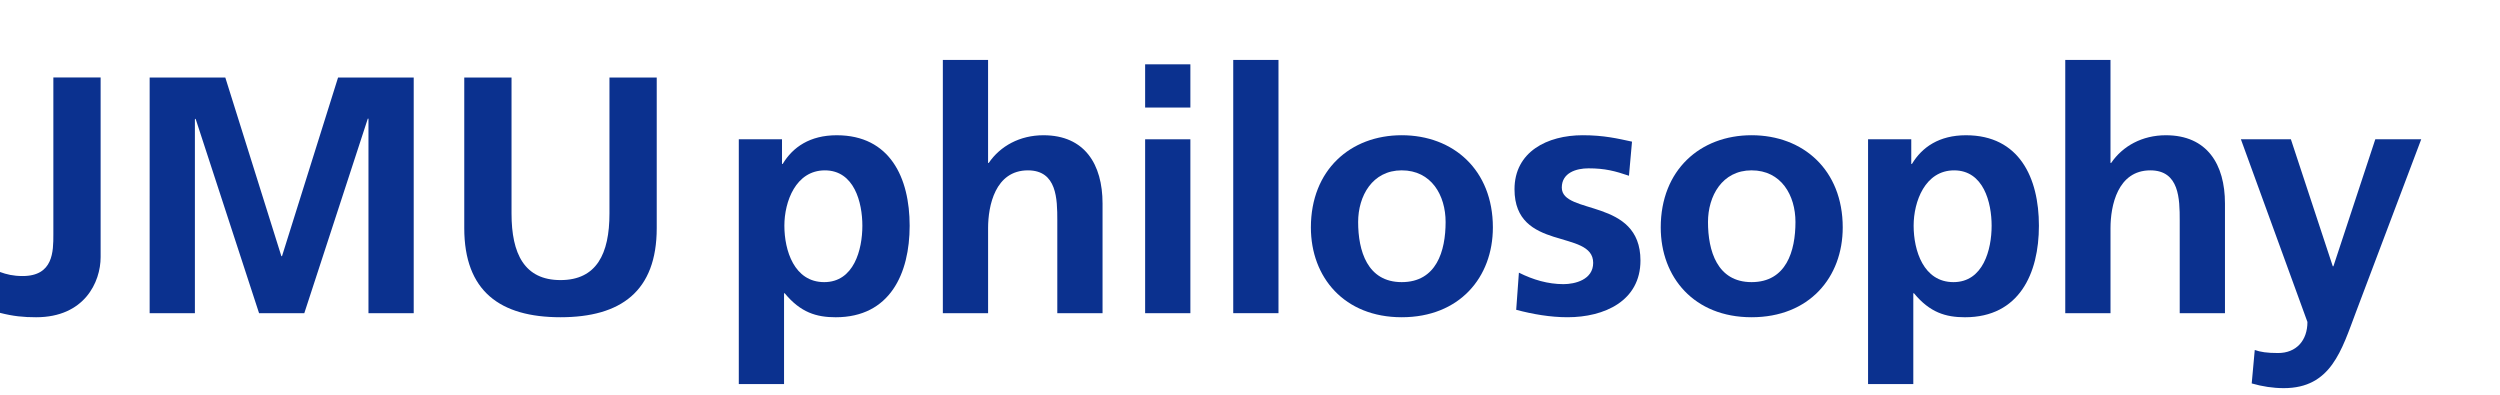
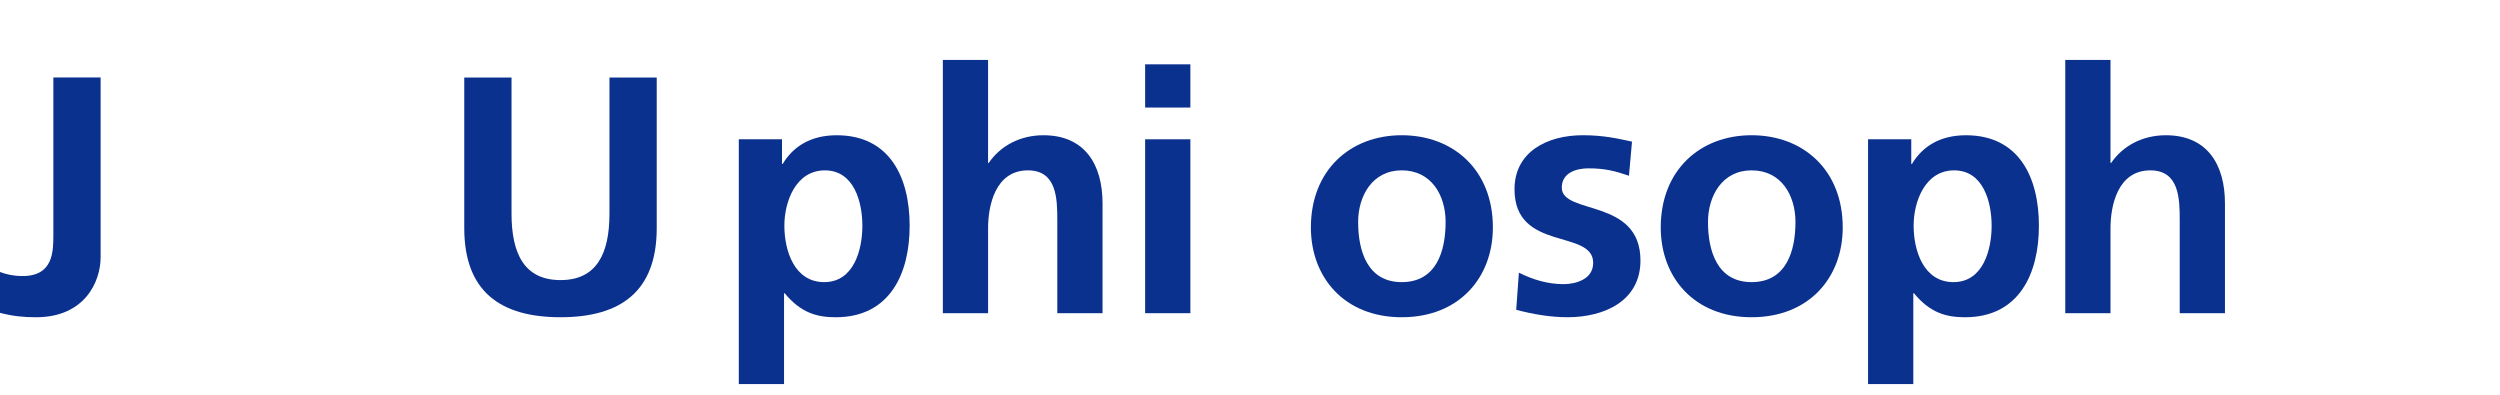
<svg xmlns="http://www.w3.org/2000/svg" height="24" viewBox="0 0 152 24" width="152">
  <g fill="#0b318f">
    <path d="m0 16.537c.39.144.801.246 1.376.246 1.868 0 1.868-1.499 1.868-2.525v-9.546h2.874v10.922c0 1.519-.986 3.655-3.921 3.655-.78 0-1.396-.062-2.197-.267v-2.484z" />
-     <path d="m9.099 4.712h4.599l3.408 10.86h.041l3.408-10.86h4.599v14.33h-2.751v-11.826h-.041l-3.86 11.825h-2.751l-3.86-11.825-.041.041v11.784h-2.751z" />
    <path d="m28.227 4.712h2.874v8.273c0 2.443.78 4.044 2.977 4.044s2.977-1.601 2.977-4.044v-8.273h2.874v9.156c0 3.839-2.176 5.42-5.851 5.42s-5.851-1.581-5.851-5.42z" />
    <path d="m44.918 8.469h2.628v1.499h.041c.616-1.027 1.663-1.745 3.285-1.745 3.244 0 4.435 2.587 4.435 5.502 0 2.895-1.191 5.564-4.496 5.564-1.17 0-2.135-.288-3.1-1.458h-.041v5.522h-2.751v-14.884zm2.772 5.256c0 1.499.595 3.428 2.422 3.428 1.806 0 2.32-1.971 2.32-3.428 0-1.417-.493-3.367-2.279-3.367-1.765 0-2.463 1.889-2.463 3.367z" />
    <path d="m57.324 3.644h2.751v6.262h.041c.698-1.026 1.889-1.683 3.326-1.683 2.505 0 3.593 1.765 3.593 4.147v6.672h-2.751v-5.646c0-1.293-.02-3.038-1.786-3.038-1.991 0-2.422 2.155-2.422 3.51v5.173h-2.751v-15.397z" />
    <path d="m69.624 3.911h2.751v2.628h-2.751zm0 4.558h2.751v10.573h-2.751z" />
-     <path d="m74.981 3.644h2.751v15.397h-2.751z" />
    <path d="m85.224 8.222c3.141 0 5.543 2.114 5.543 5.605 0 3.038-2.033 5.461-5.543 5.461-3.49 0-5.522-2.423-5.522-5.461 0-3.49 2.402-5.605 5.522-5.605zm0 8.931c2.114 0 2.669-1.889 2.669-3.655 0-1.622-.862-3.141-2.669-3.141-1.786 0-2.649 1.56-2.649 3.141 0 1.745.554 3.655 2.649 3.655z" />
    <path d="m99.042 10.686c-.842-.287-1.457-.451-2.463-.451-.739 0-1.622.267-1.622 1.17 0 1.683 4.783.616 4.783 4.434 0 2.463-2.197 3.449-4.435 3.449-1.047 0-2.114-.185-3.12-.452l.164-2.258c.862.431 1.765.698 2.71.698.698 0 1.806-.267 1.806-1.294 0-2.073-4.783-.657-4.783-4.475 0-2.279 1.991-3.285 4.147-3.285 1.293 0 2.135.205 2.997.39l-.185 2.073z" />
    <path d="m106.495 8.222c3.141 0 5.543 2.114 5.543 5.605 0 3.038-2.033 5.461-5.543 5.461-3.49 0-5.522-2.423-5.522-5.461 0-3.49 2.402-5.605 5.522-5.605zm0 8.931c2.114 0 2.669-1.889 2.669-3.655 0-1.622-.862-3.141-2.669-3.141-1.786 0-2.649 1.56-2.649 3.141 0 1.745.554 3.655 2.649 3.655z" />
    <path d="m113.577 8.469h2.628v1.499h.041c.616-1.027 1.663-1.745 3.285-1.745 3.244 0 4.435 2.587 4.435 5.502 0 2.895-1.191 5.564-4.496 5.564-1.17 0-2.135-.288-3.1-1.458h-.041v5.522h-2.751v-14.884zm2.772 5.256c0 1.499.595 3.428 2.422 3.428 1.806 0 2.32-1.971 2.32-3.428 0-1.417-.493-3.367-2.279-3.367-1.765 0-2.463 1.889-2.463 3.367z" />
    <path d="m125.567 3.644h2.751v6.262h.041c.698-1.026 1.889-1.683 3.326-1.683 2.505 0 3.593 1.765 3.593 4.147v6.672h-2.751v-5.646c0-1.293-.02-3.038-1.786-3.038-1.991 0-2.422 2.155-2.422 3.51v5.173h-2.751v-15.397z" />
-     <path d="m141.831 16.188h.041l2.546-7.719h2.792l-3.962 10.49c-.883 2.341-1.519 4.64-4.393 4.64-.657 0-1.314-.102-1.951-.287l.185-2.033c.349.123.739.185 1.417.185 1.108 0 1.786-.759 1.786-1.889l-4.045-11.106h3.039l2.546 7.719z" />
  </g>
</svg>